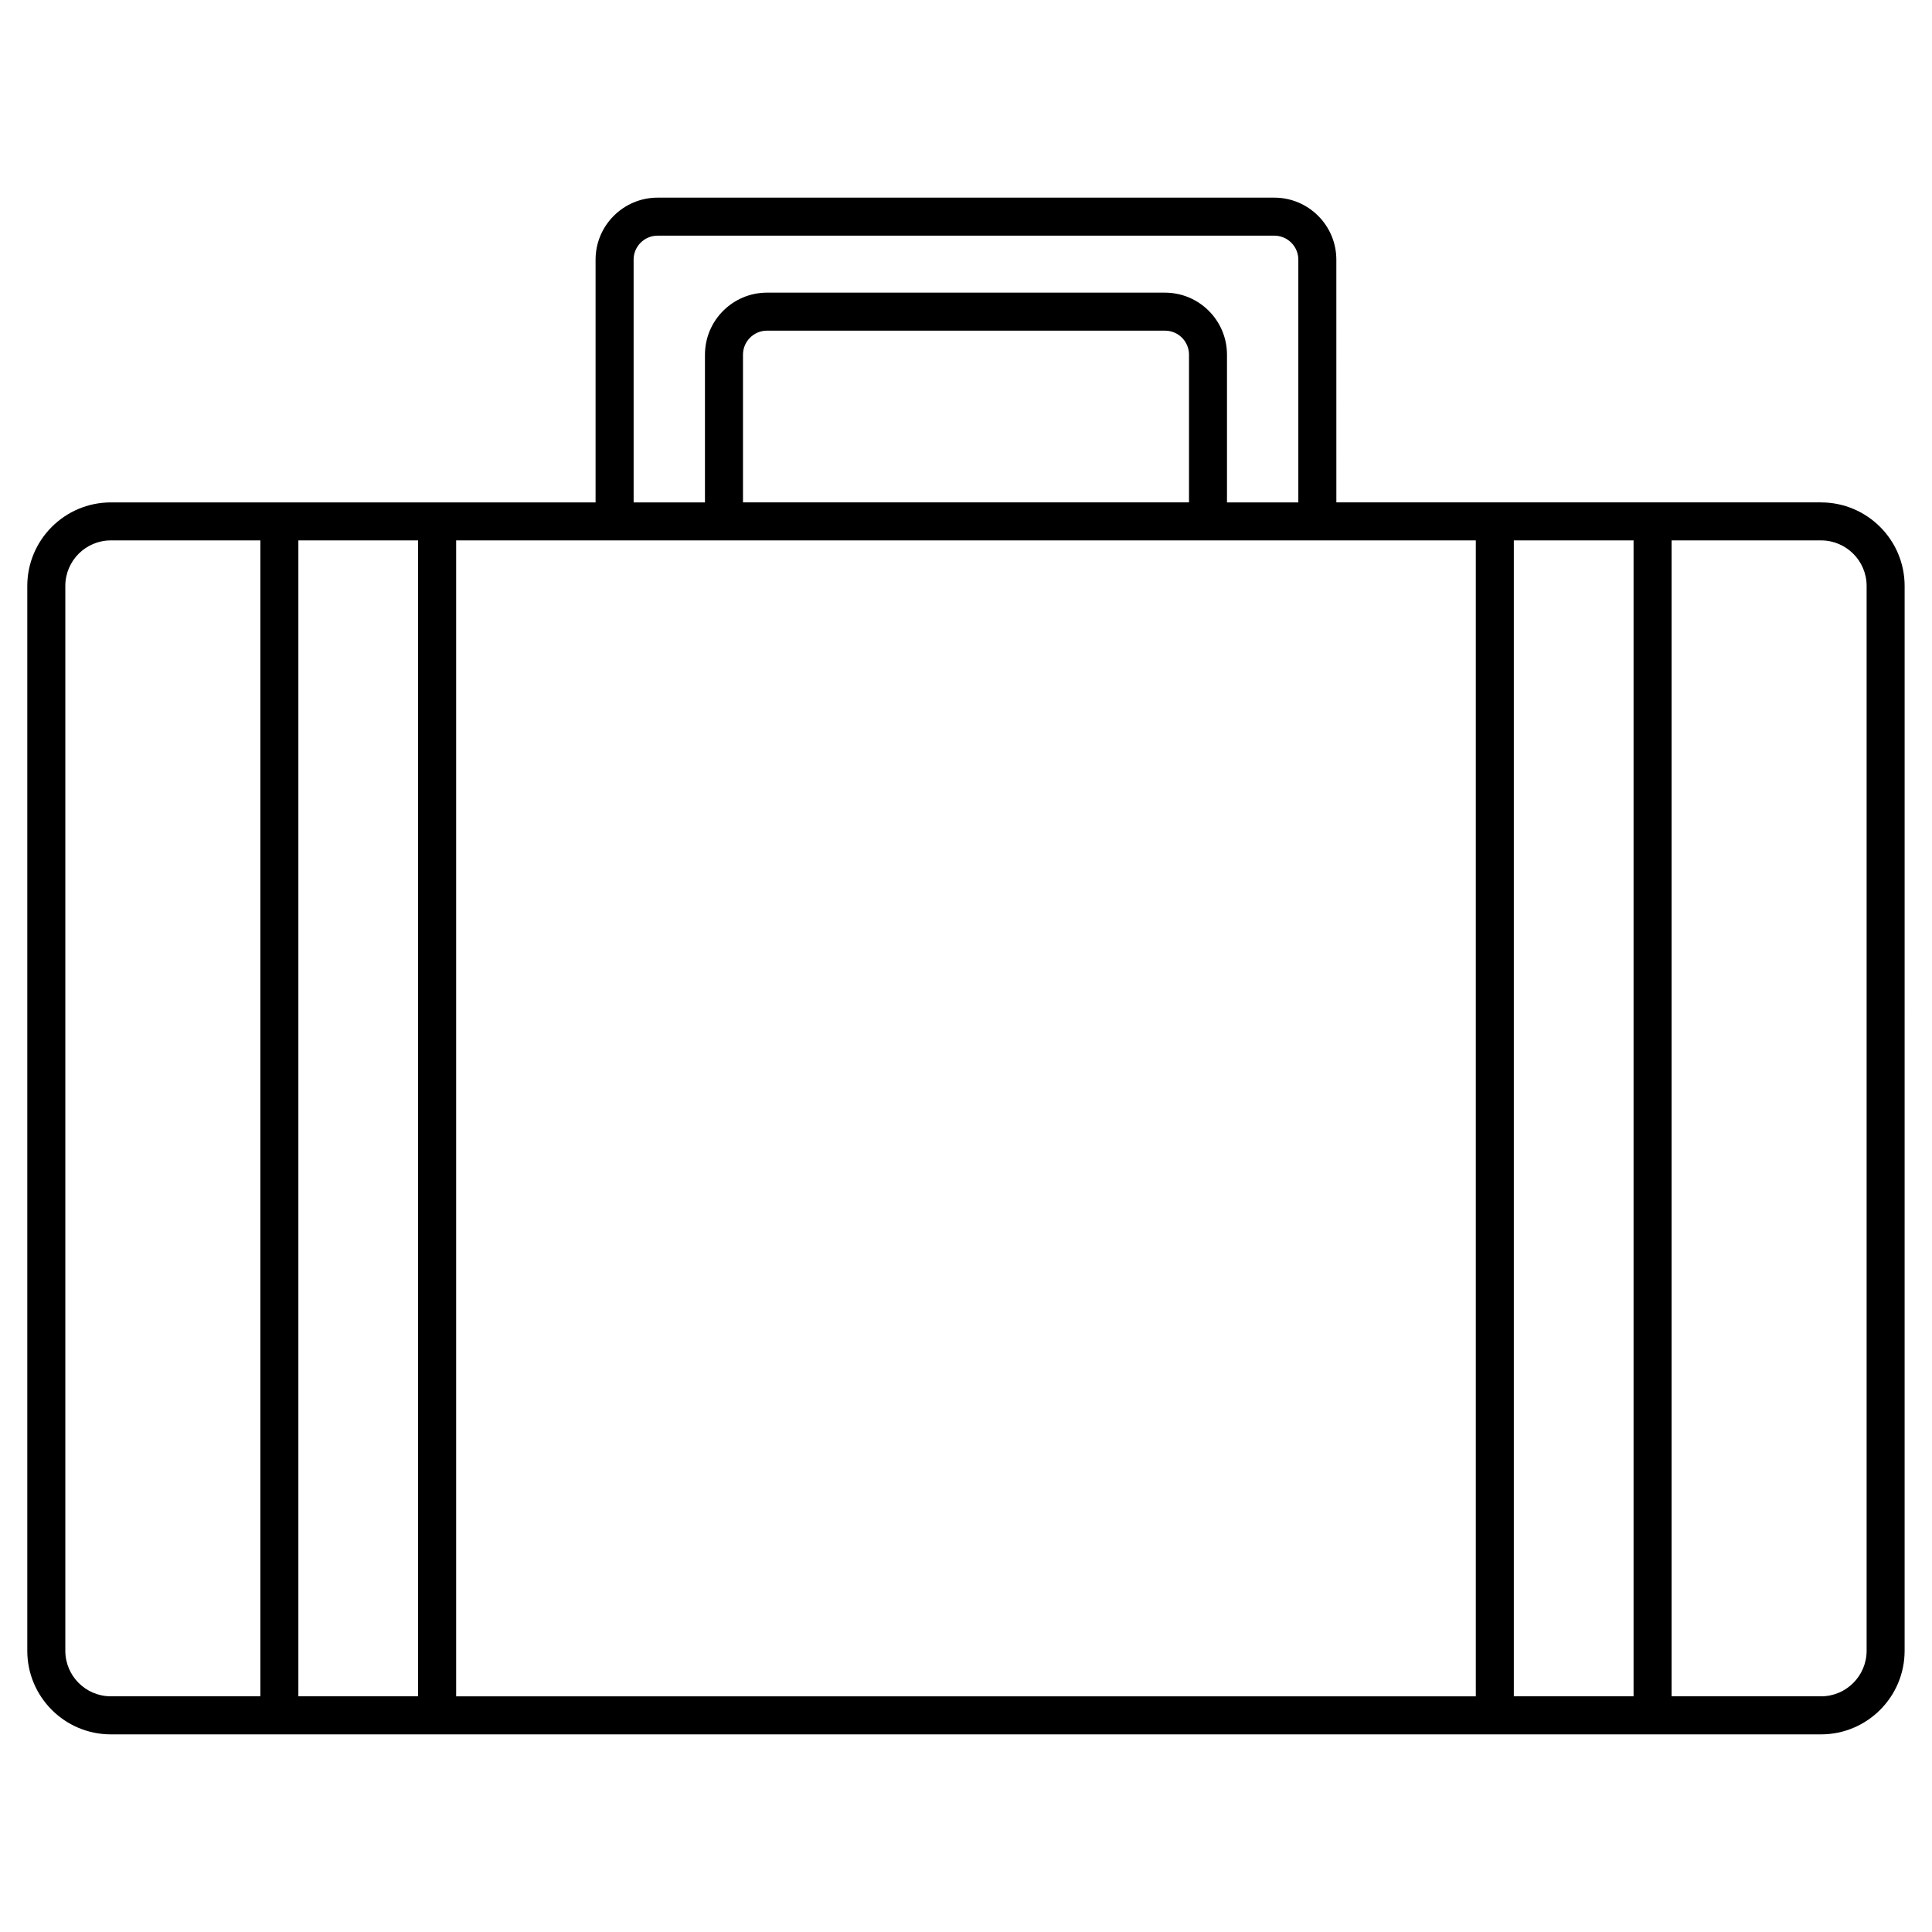
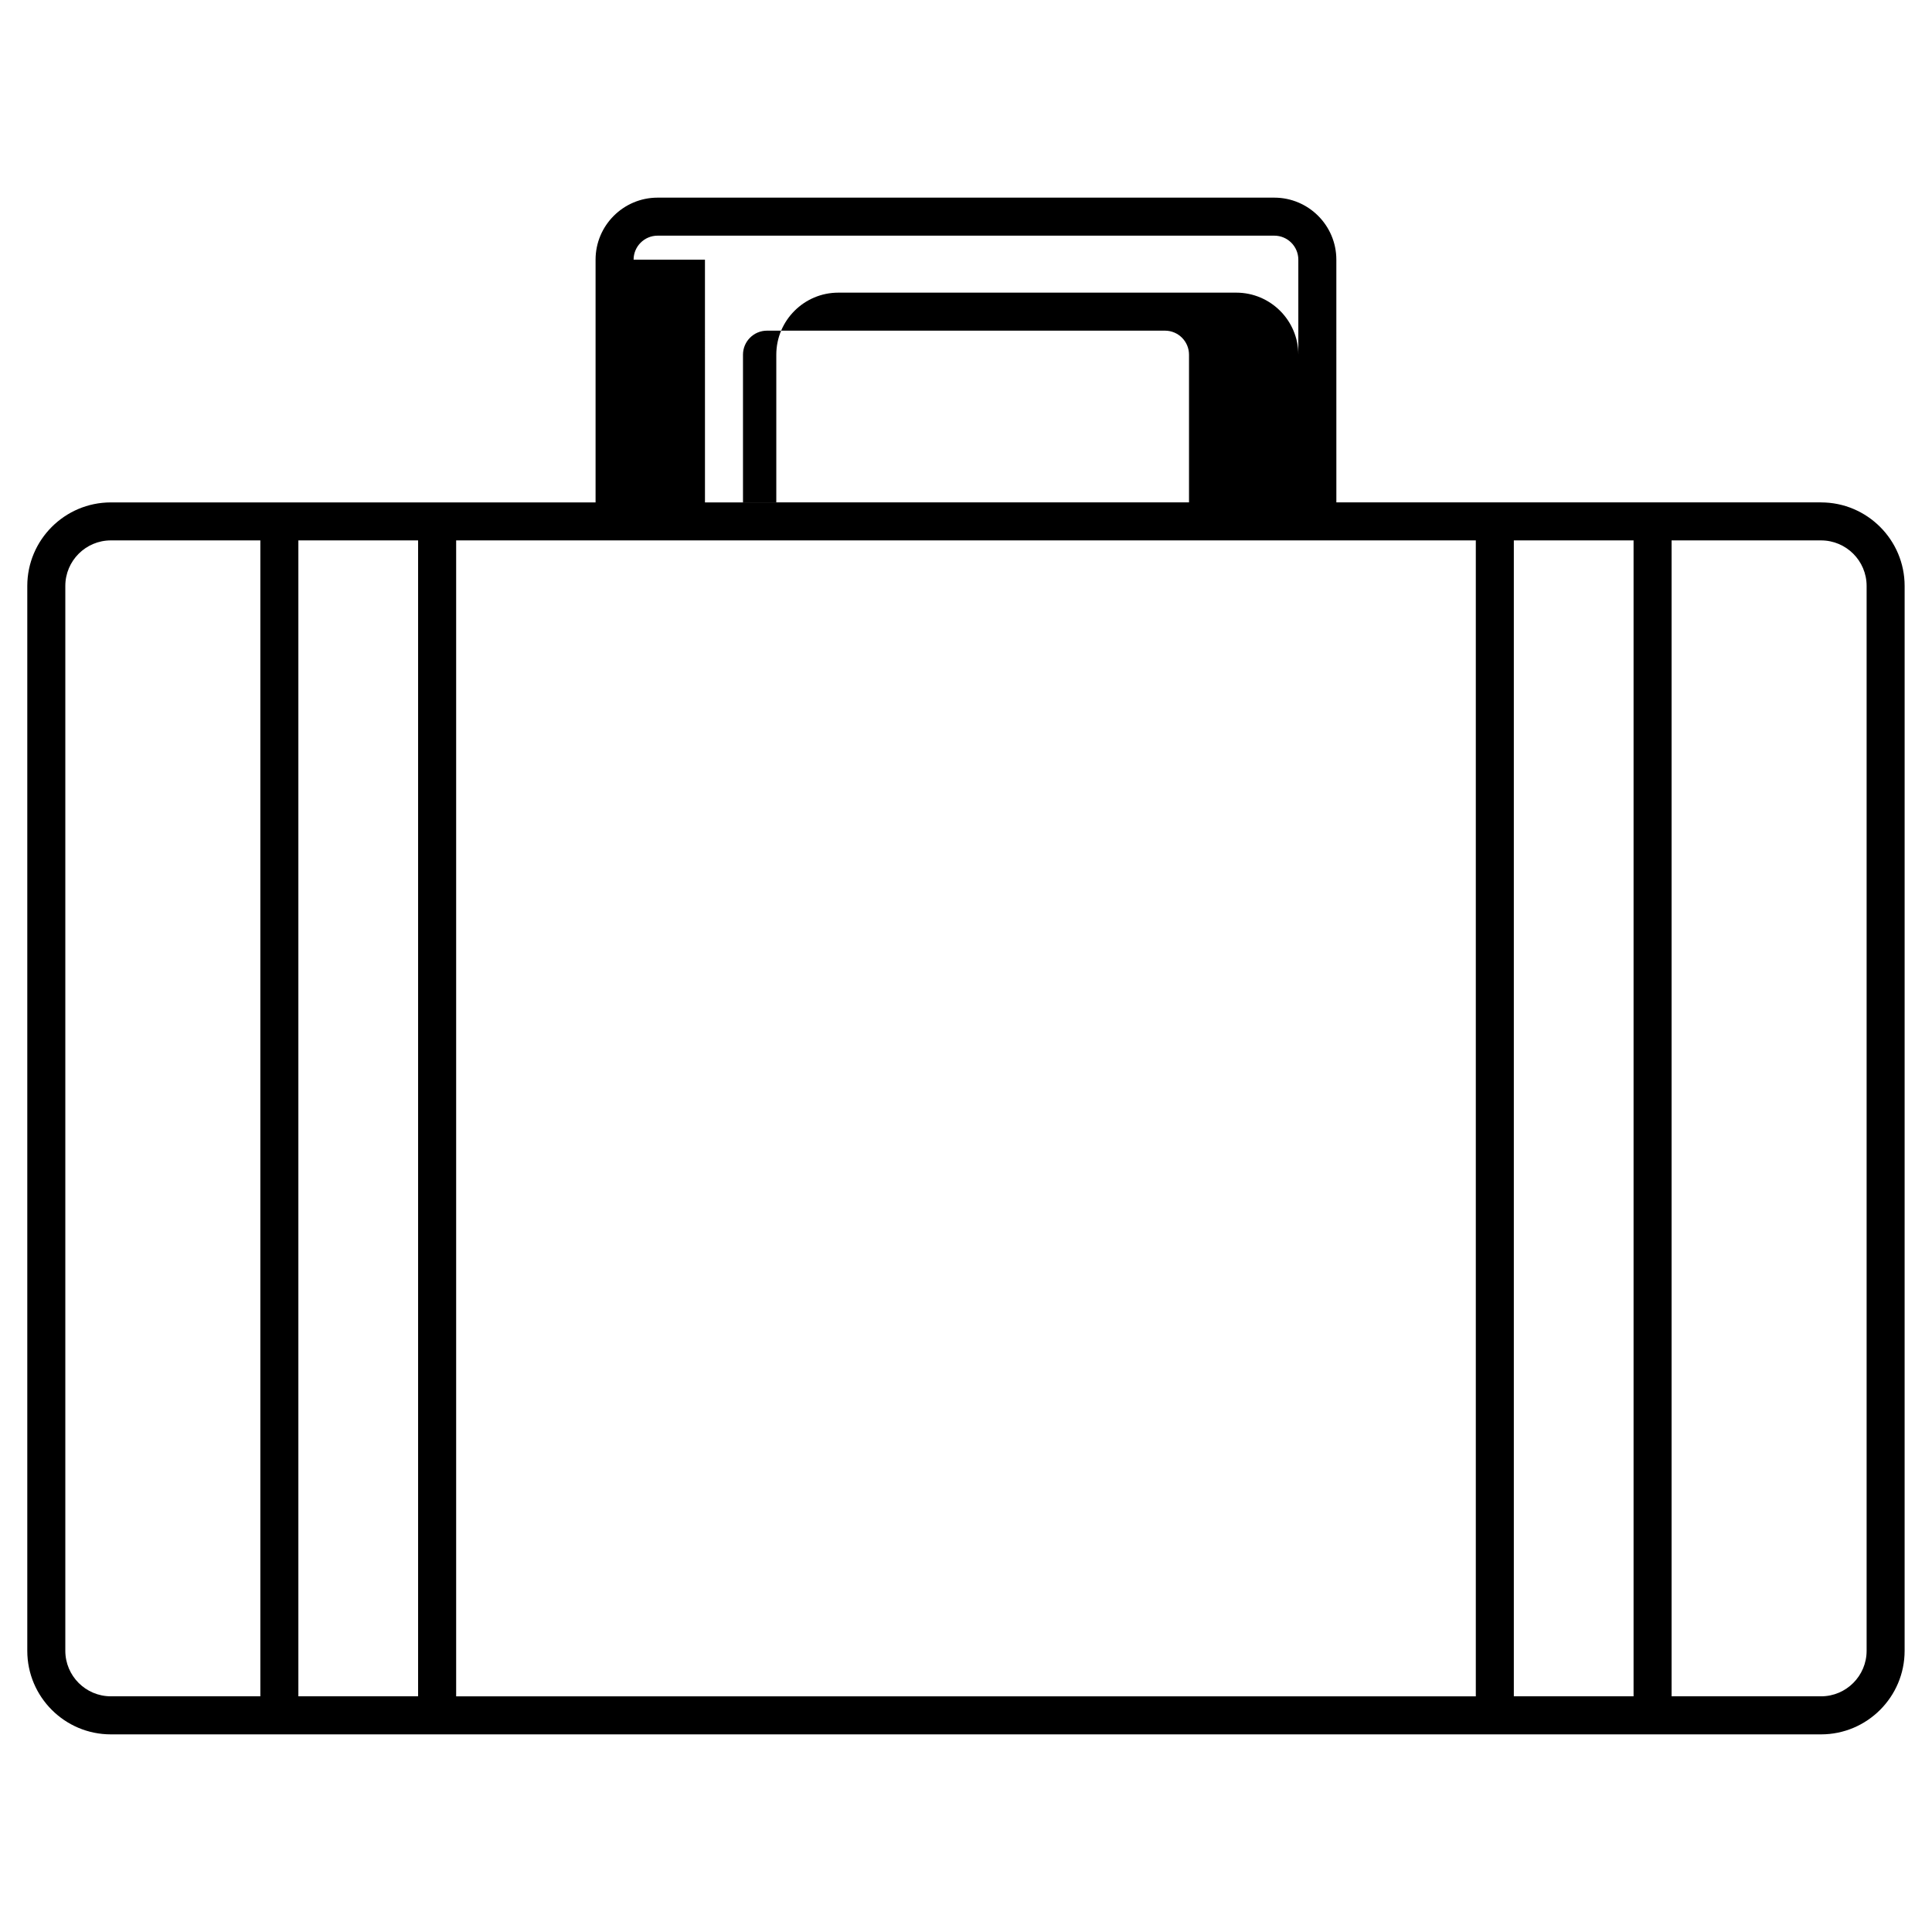
<svg xmlns="http://www.w3.org/2000/svg" fill="#000000" width="800px" height="800px" version="1.1" viewBox="144 144 512 512">
-   <path d="m626.61 277.14h-128.46l-0.004-64.324c0-9.062-7.375-16.438-16.445-16.438h-163.43c-9.062 0-16.438 7.375-16.438 16.438v64.328h-128.46c-12.207 0-22.141 9.93-22.141 22.141v282.2c0 12.207 9.93 22.141 22.141 22.141h453.23c12.207 0 22.141-9.934 22.141-22.141l0.004-282.2c-0.004-12.211-9.938-22.141-22.145-22.141zm-91.504 10.074v306.33h-270.22v-306.33zm-76.016-10.074h-118.19v-39.145c0-3.512 2.856-6.367 6.363-6.367h105.47c3.512 0 6.367 2.856 6.367 6.367v39.145zm-147.18-64.324c0-3.508 2.852-6.363 6.363-6.363h163.43c3.512 0 6.367 2.852 6.367 6.363v64.328h-18.906v-39.145c0-9.07-7.375-16.445-16.445-16.445h-105.46c-9.062 0-16.438 7.375-16.438 16.445v39.145h-18.902l-0.004-64.328zm-150.6 368.66v-282.2c0-6.648 5.41-12.066 12.066-12.066h39.621v306.33h-39.621c-6.656 0-12.066-5.41-12.066-12.066zm61.762 12.066v-306.33h31.73v306.33zm322.11 0v-306.33h31.73v306.33zm93.492-12.066c0 6.648-5.41 12.066-12.066 12.066h-39.621v-306.33h39.621c6.648 0 12.066 5.41 12.066 12.066z" />
+   <path d="m626.61 277.14h-128.46l-0.004-64.324c0-9.062-7.375-16.438-16.445-16.438h-163.43c-9.062 0-16.438 7.375-16.438 16.438v64.328h-128.46c-12.207 0-22.141 9.93-22.141 22.141v282.2c0 12.207 9.93 22.141 22.141 22.141h453.23c12.207 0 22.141-9.934 22.141-22.141l0.004-282.2c-0.004-12.211-9.938-22.141-22.145-22.141zm-91.504 10.074v306.33h-270.22v-306.33zm-76.016-10.074h-118.19v-39.145c0-3.512 2.856-6.367 6.363-6.367h105.47c3.512 0 6.367 2.856 6.367 6.367v39.145zm-147.18-64.324c0-3.508 2.852-6.363 6.363-6.363h163.43c3.512 0 6.367 2.852 6.367 6.363v64.328v-39.145c0-9.07-7.375-16.445-16.445-16.445h-105.46c-9.062 0-16.438 7.375-16.438 16.445v39.145h-18.902l-0.004-64.328zm-150.6 368.66v-282.2c0-6.648 5.41-12.066 12.066-12.066h39.621v306.33h-39.621c-6.656 0-12.066-5.41-12.066-12.066zm61.762 12.066v-306.33h31.73v306.33zm322.11 0v-306.33h31.73v306.33zm93.492-12.066c0 6.648-5.41 12.066-12.066 12.066h-39.621v-306.33h39.621c6.648 0 12.066 5.41 12.066 12.066z" />
</svg>